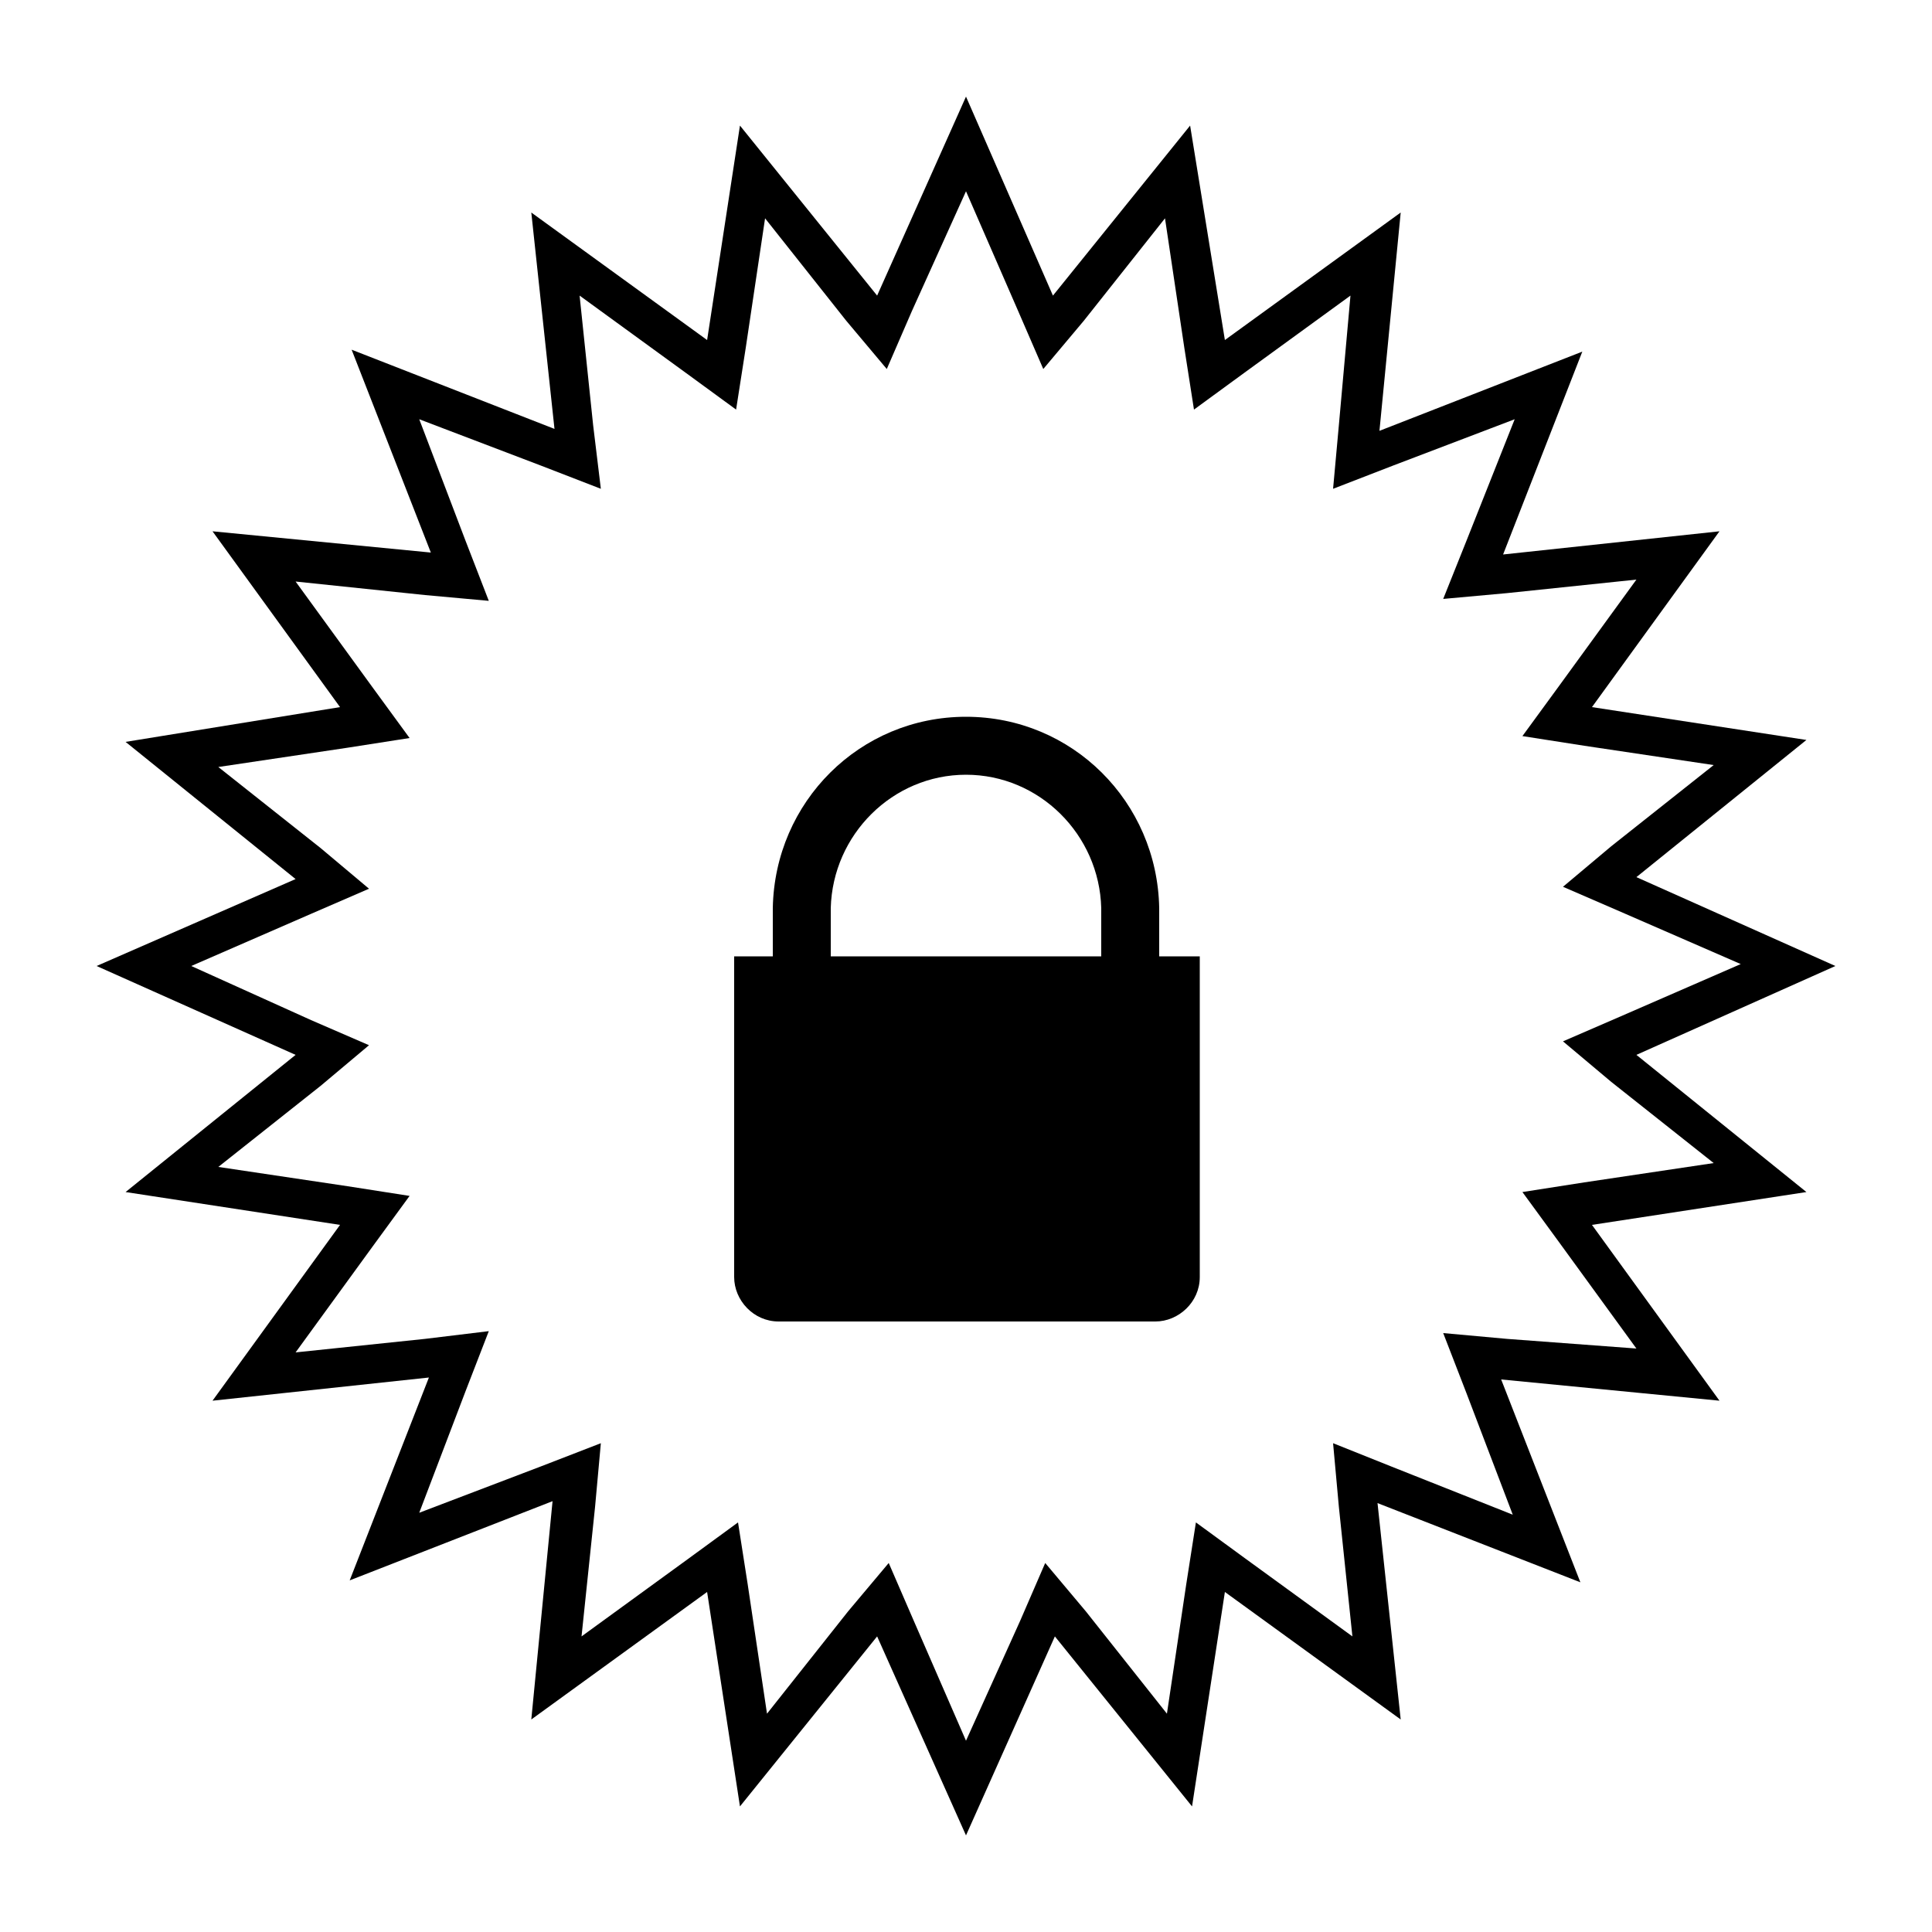
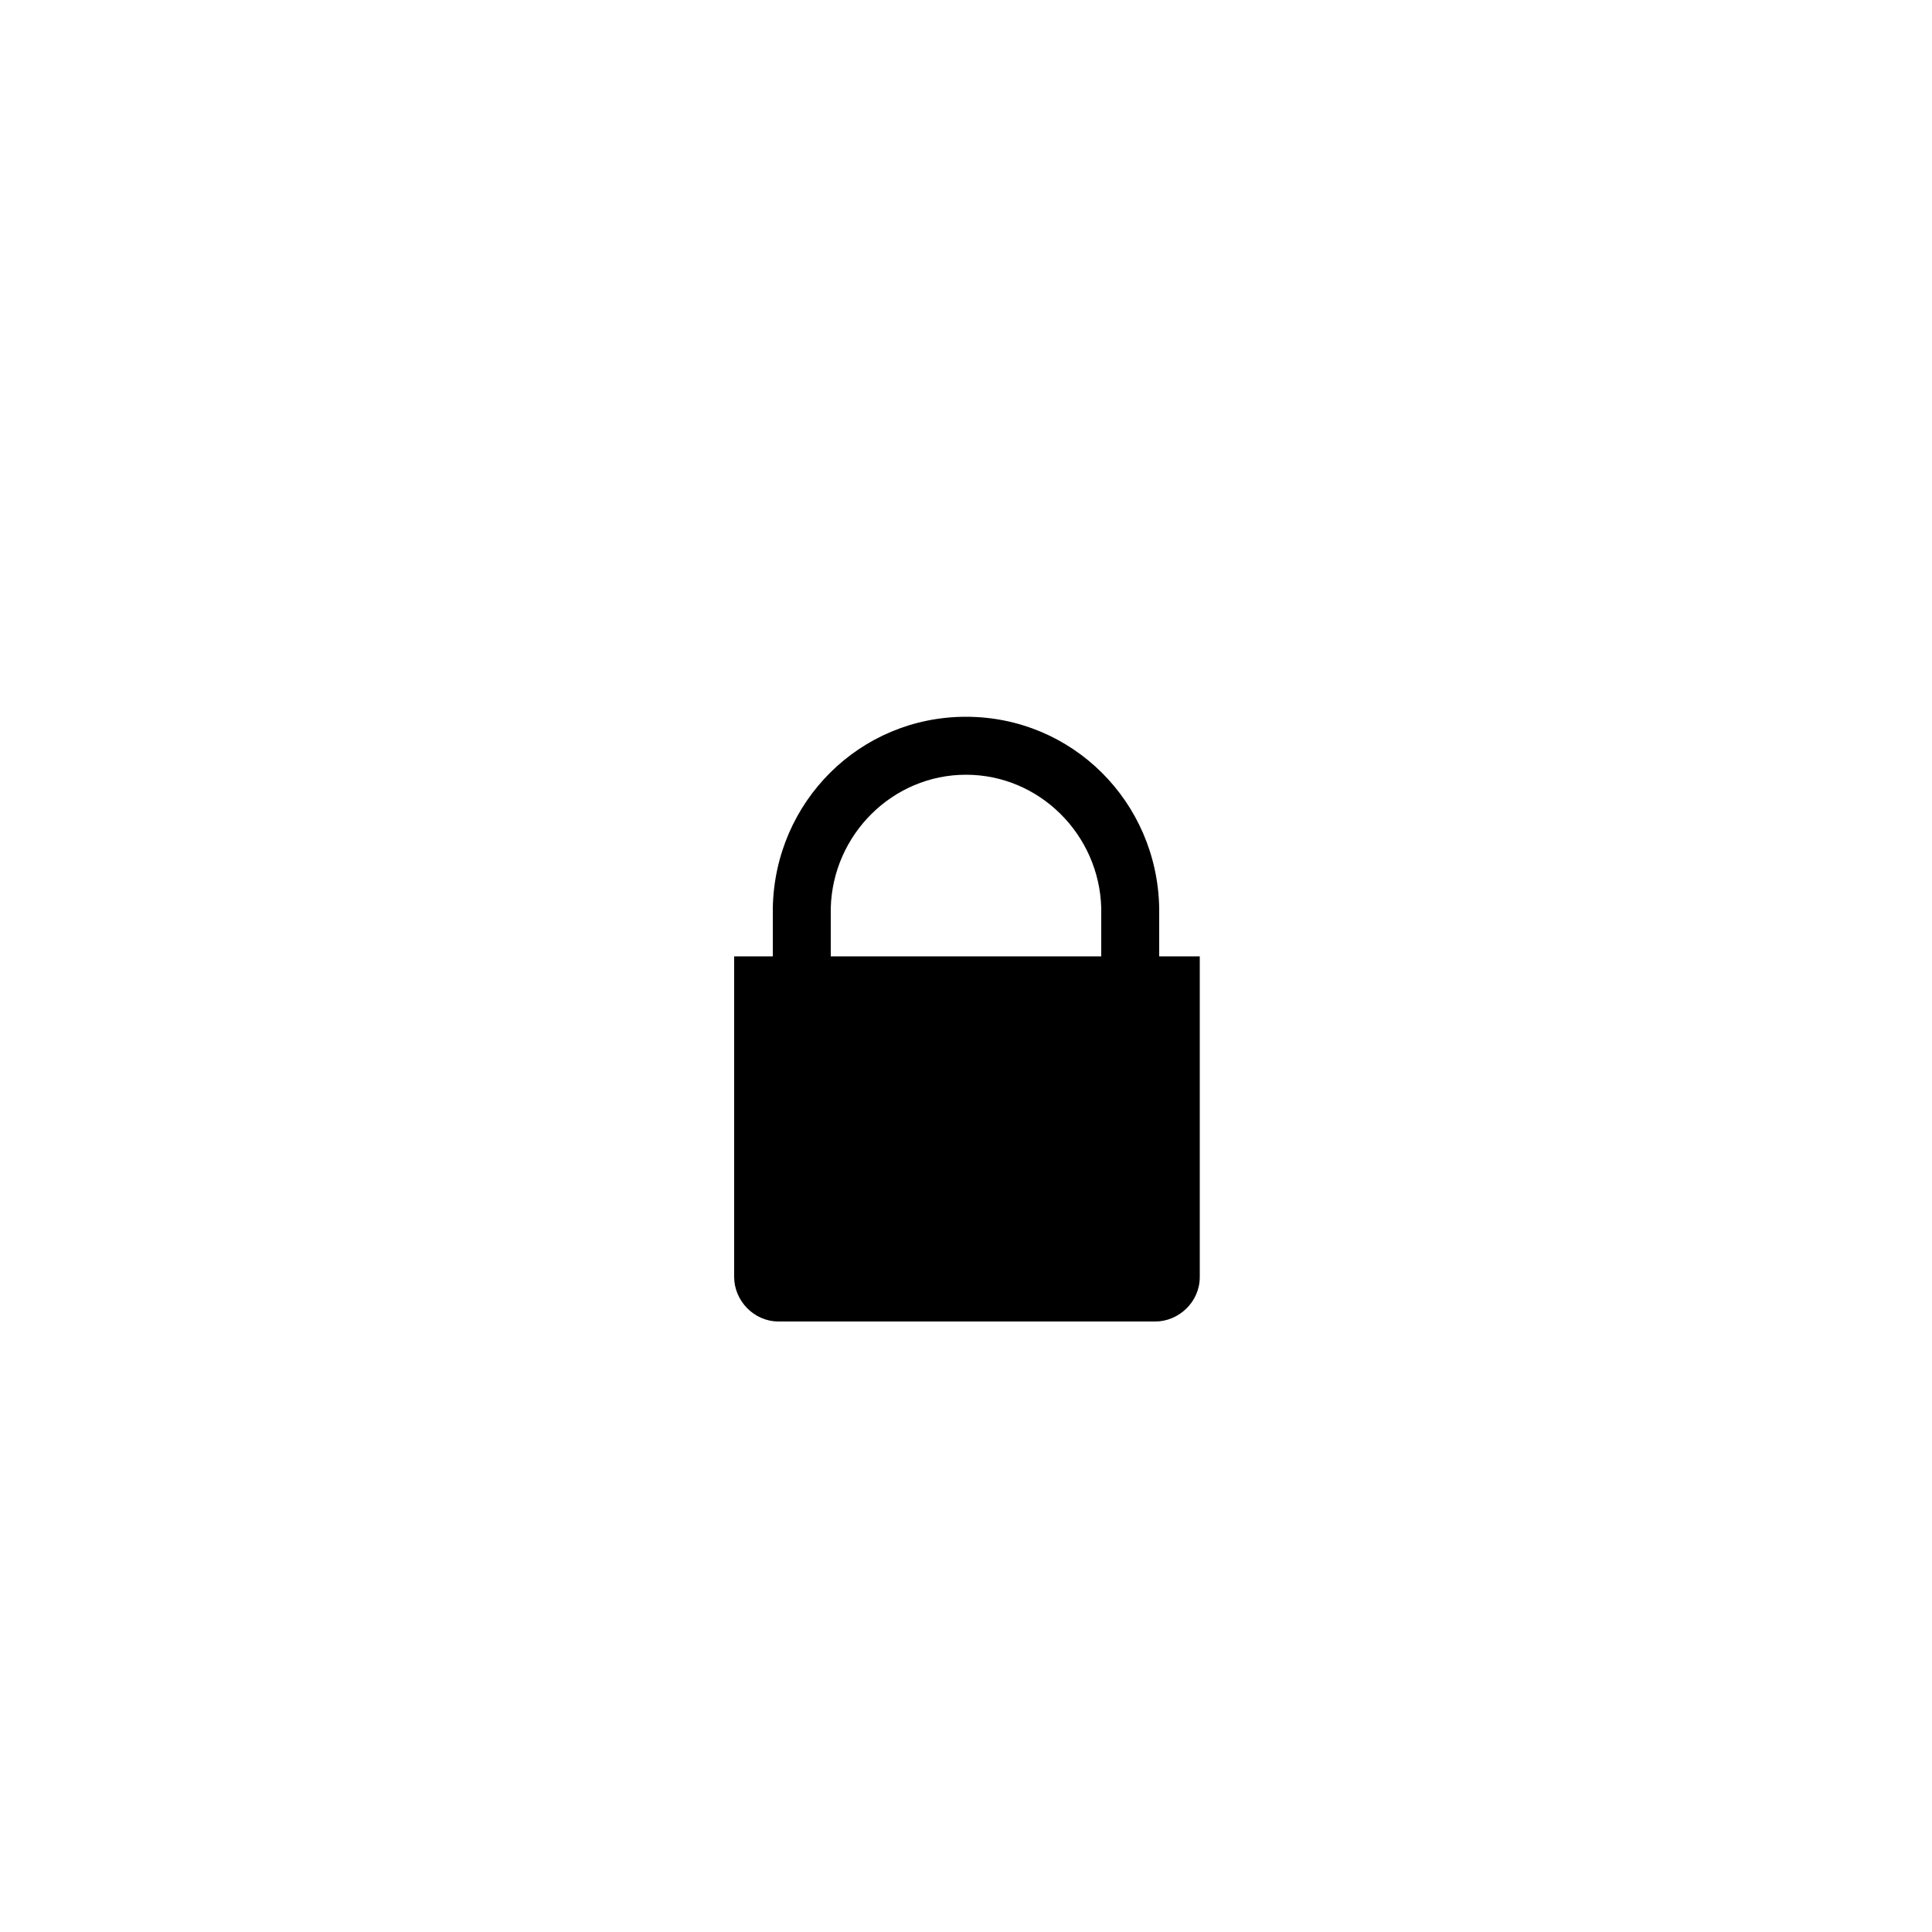
<svg xmlns="http://www.w3.org/2000/svg" height="300px" width="300px" fill="#000000" version="1.1" x="0px" y="0px" viewBox="0 0 100 100" enable-background="new 0 0 100 100" xml:space="preserve">
-   <path d="M50,9.9l2.7,6.2l1.3,3l2.1-2.5l4.2-5.3l1,6.7l0.5,3.2l2.6-1.9l5.5-4L69.3,22L69,25.3l3.1-1.2l6.3-2.4L75.9,28L74.7,31  l3.3-0.3l6.7-0.7l-4,5.5l-1.9,2.6l3.2,0.5l6.7,1l-5.3,4.2l-2.5,2.1l3,1.3l6.2,2.7l-6.2,2.7l-3,1.3l2.5,2.1l5.3,4.2l-6.7,1l-3.2,0.5  l1.9,2.6l4,5.5L78,69.3L74.7,69l1.2,3.1l2.4,6.3L72,75.9L69,74.7l0.3,3.3l0.7,6.7l-5.5-4l-2.6-1.9L61.4,82l-1,6.7l-4.2-5.3l-2.1-2.5  l-1.3,3L50,90.1l-2.7-6.2l-1.3-3l-2.1,2.5l-4.2,5.3l-1-6.7l-0.5-3.2l-2.6,1.9l-5.5,4l0.7-6.7l0.3-3.3L28,75.9l-6.3,2.4l2.4-6.3  l1.2-3.1L22,69.3L15.3,70l4-5.5l1.9-2.6L18,61.4l-6.7-1l5.3-4.2l2.5-2.1l-3-1.3L9.9,50l6.2-2.7l3-1.3l-2.5-2.1l-5.3-4.2l6.7-1  l3.2-0.5l-1.9-2.6l-4-5.5l6.7,0.7l3.3,0.3L24.1,28l-2.4-6.3l6.3,2.4l3.1,1.2L30.7,22L30,15.3l5.5,4l2.6,1.9l0.5-3.2l1-6.7l4.2,5.3  l2.1,2.5l1.3-3L50,9.9 M50,5l-4.6,10.3l-7.1-8.8l-1.7,11.1L27.5,11l1.2,11.2l-10.5-4.1l4.1,10.5L11,27.5l6.6,9.1L6.5,38.4l8.8,7.1  L5,50l10.3,4.6l-8.8,7.1l11.1,1.7L11,72.5l11.2-1.2l-4.1,10.5l10.5-4.1L27.5,89l9.1-6.6l1.7,11.1l7.1-8.8L50,95l4.6-10.3l7.1,8.8  l1.7-11.1l9.1,6.6l-1.2-11.2l10.5,4.1l-4.1-10.5L89,72.5l-6.6-9.1l11.1-1.7l-8.8-7.1L95,50l-10.3-4.6l8.8-7.1l-11.1-1.7l6.6-9.1  l-11.2,1.2l4.1-10.5l-10.5,4.1L72.5,11l-9.1,6.6L61.6,6.5l-7.1,8.8L50,5L50,5z" />
  <path d="M60,49.5V47h0c-0.1-5.5-4.5-9.9-10-9.9s-9.9,4.4-10,9.9h0v2.5h-2v16.6c0,1.2,1,2.3,2.3,2.3h19.5c1.2,0,2.3-1,2.3-2.3V49.5  H60z M43,47L43,47c0.1-3.8,3.2-6.9,7-6.9s6.9,3.1,7,6.9h0v2.5H43V47z" />
</svg>